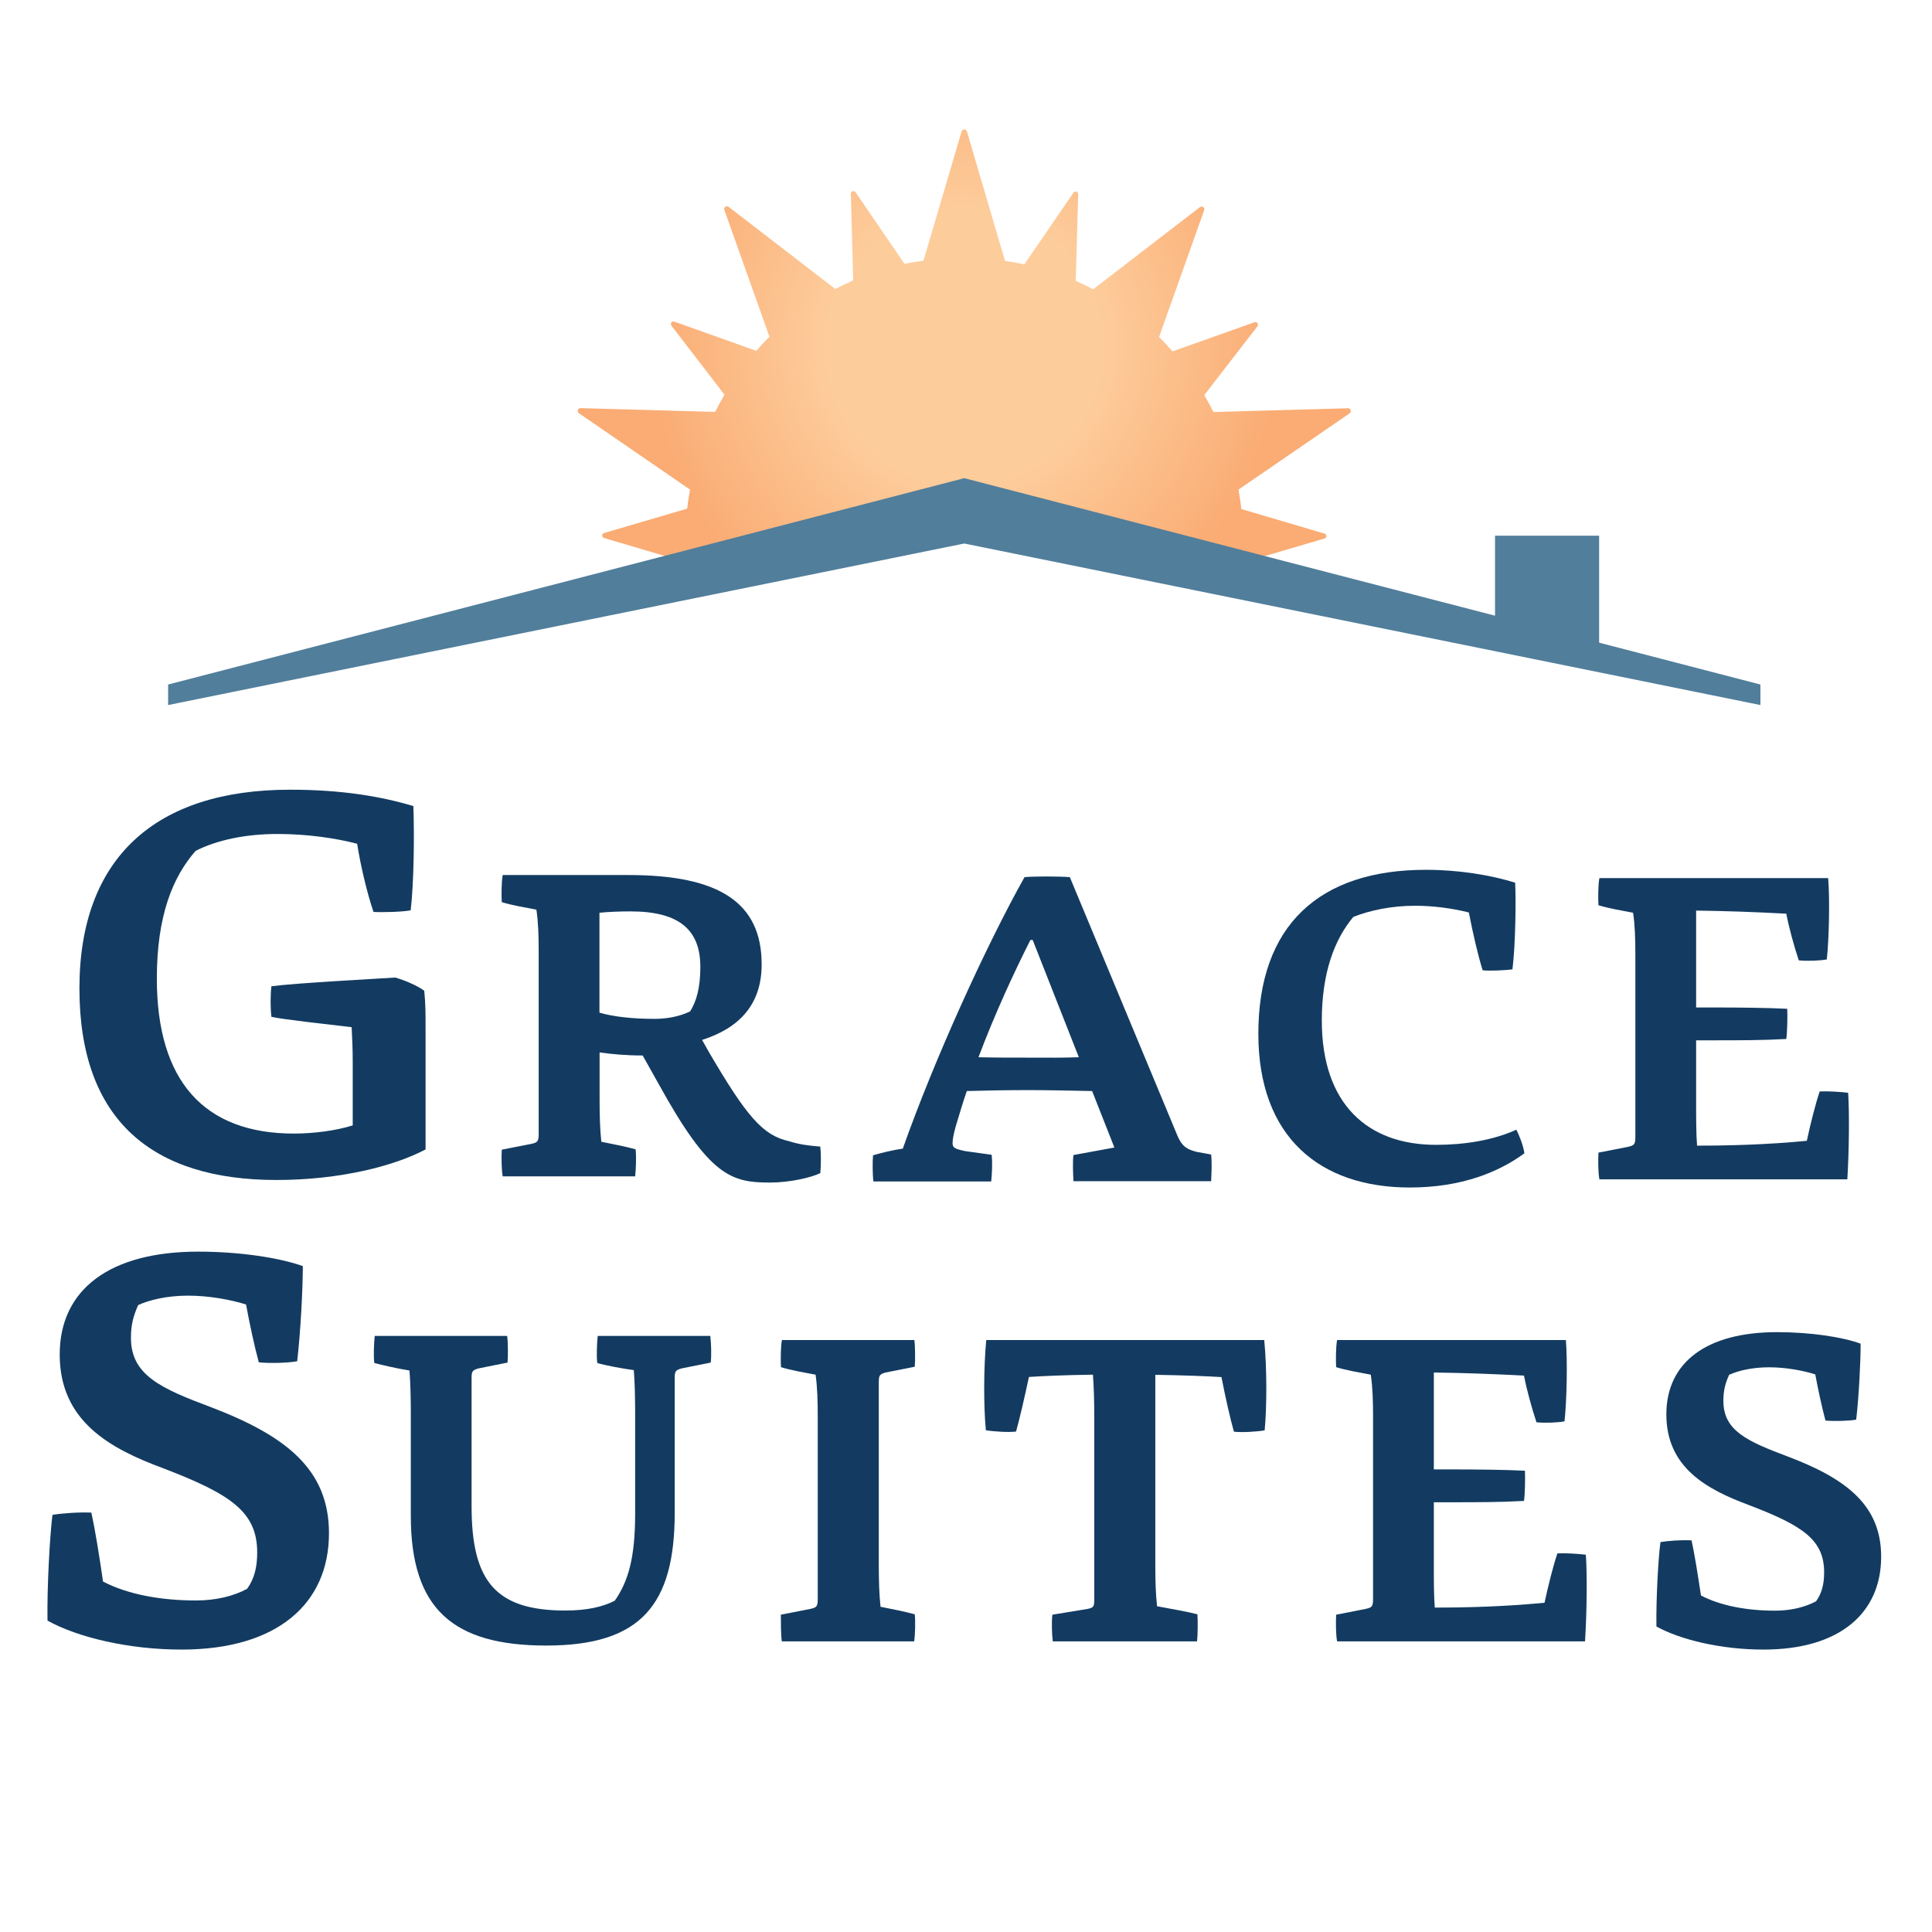
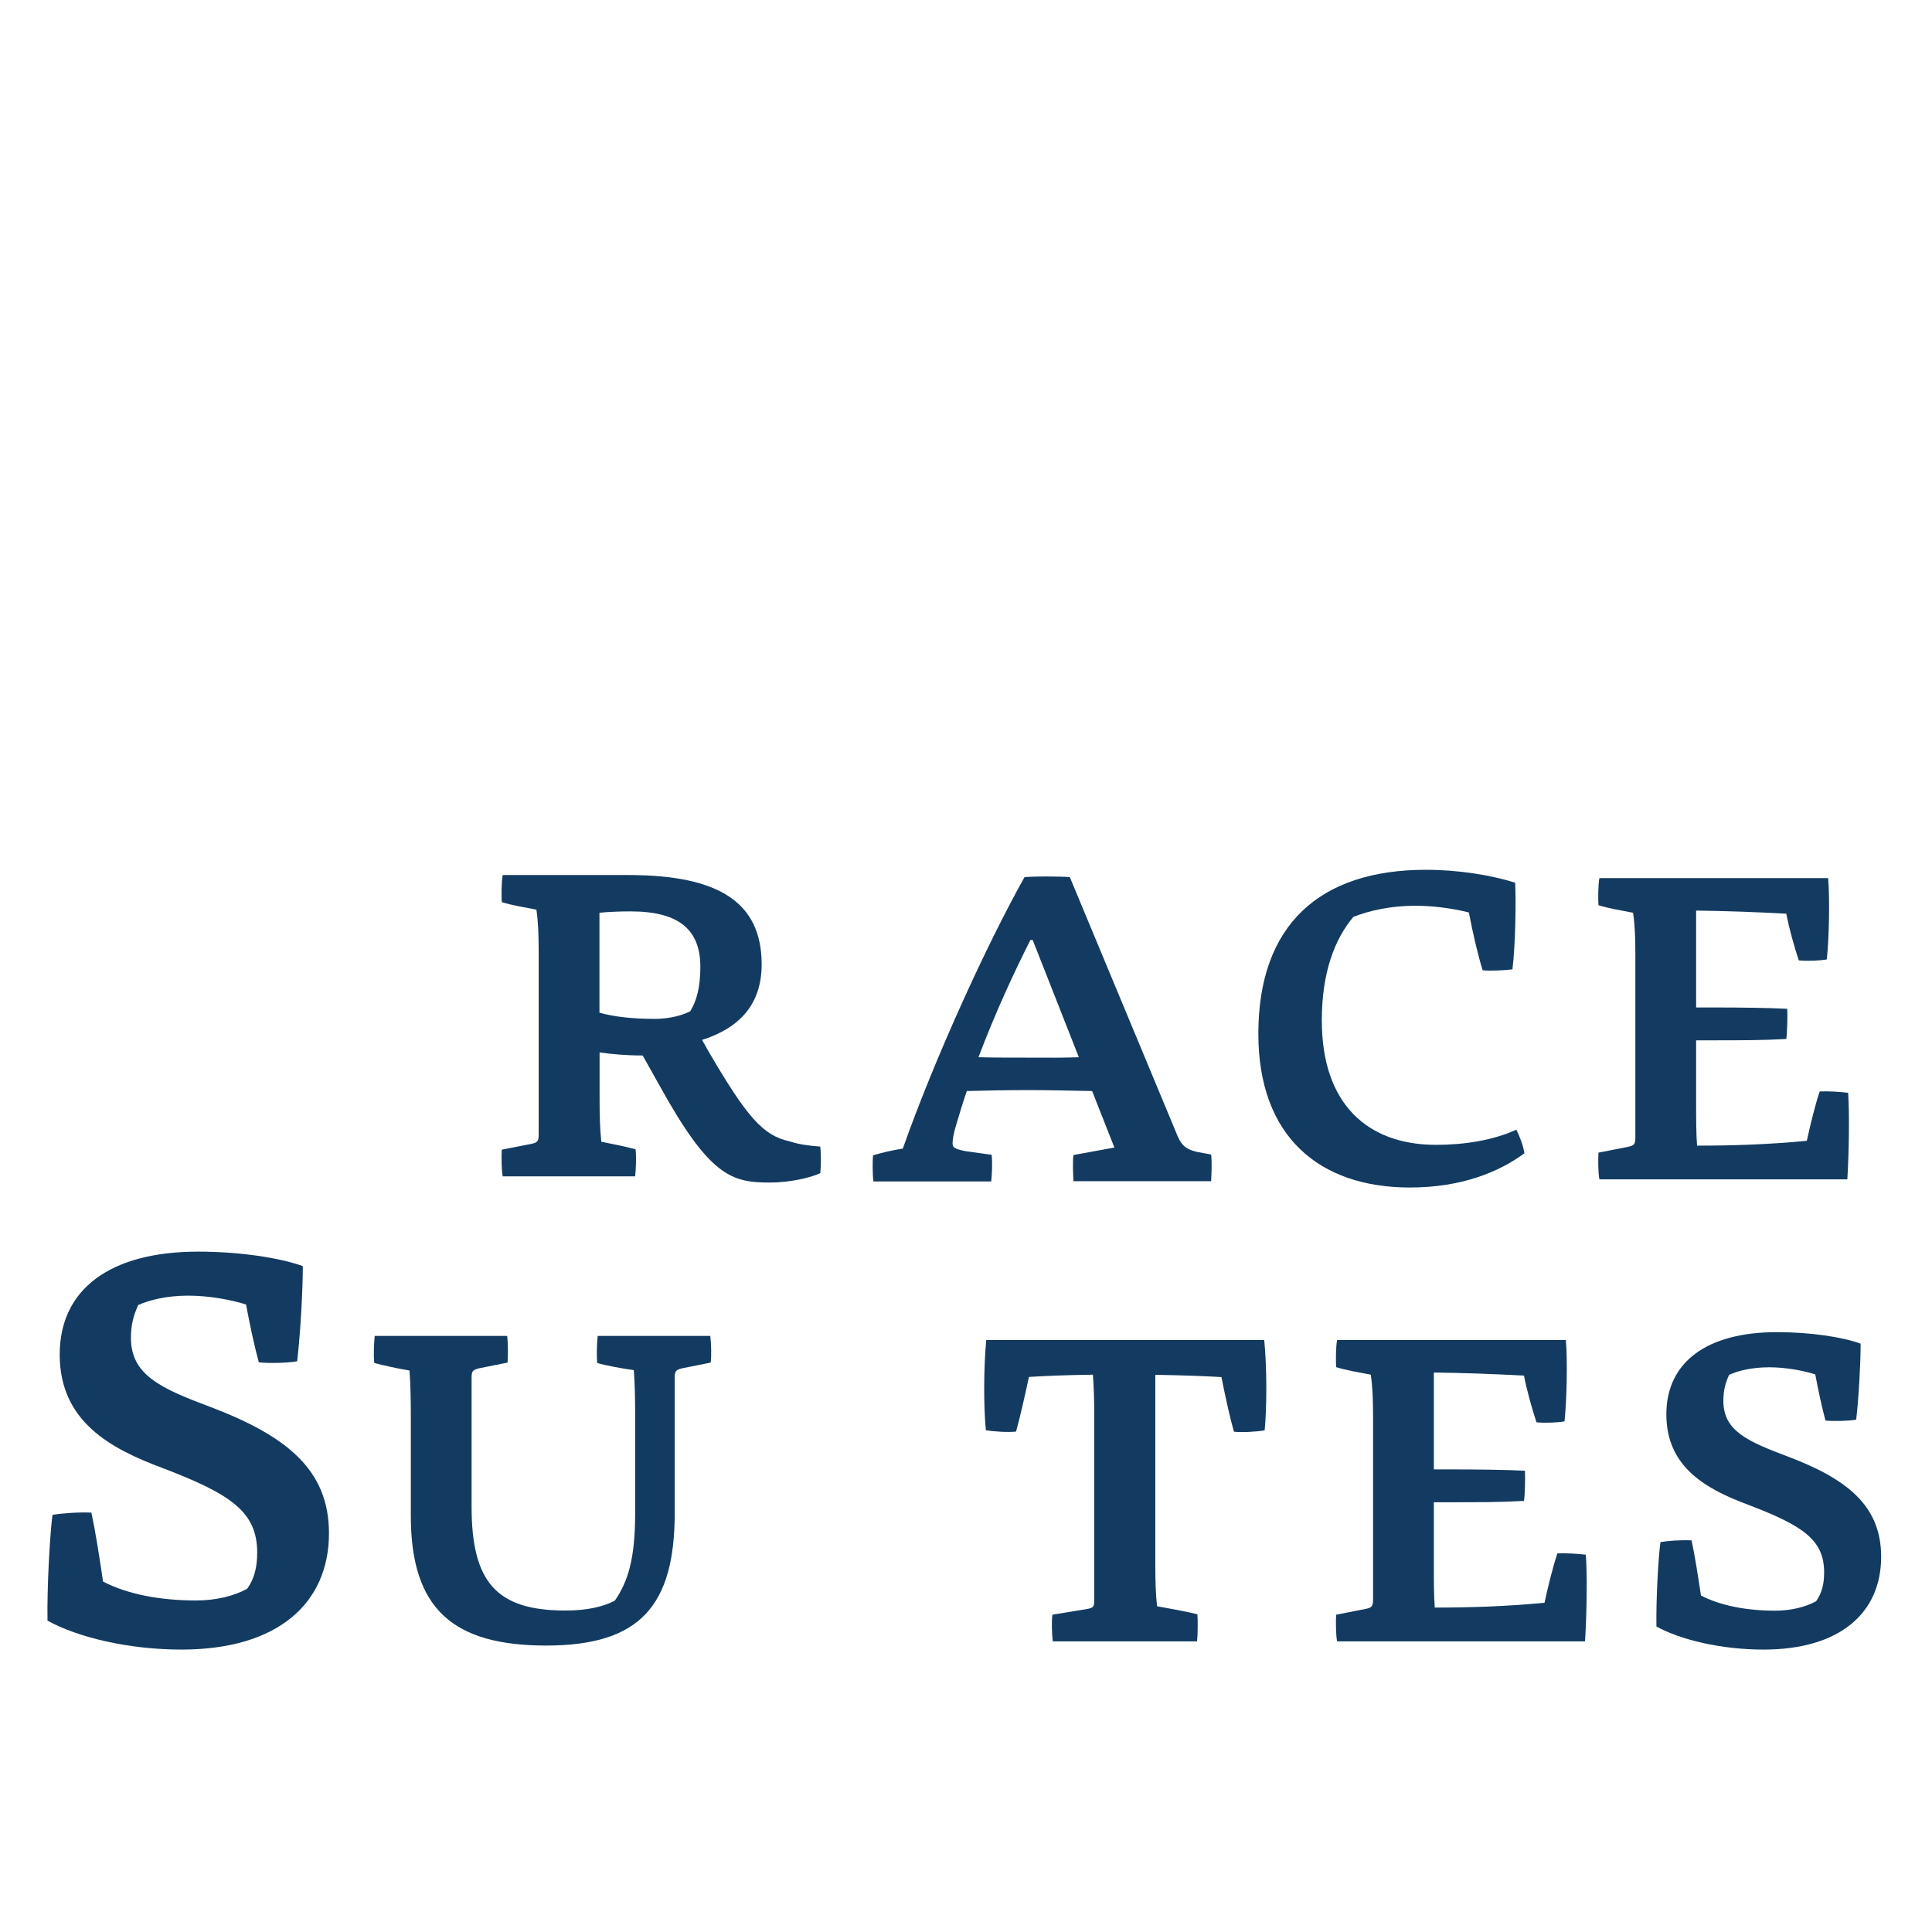
<svg xmlns="http://www.w3.org/2000/svg" data-bbox="3.535 9.65 136.675 113.3" viewBox="0 0 144 144" data-type="ugc">
  <g>
    <radialGradient gradientUnits="userSpaceOnUse" r="23.367" cy="25.822" cx="71.872" id="8e65b596-7e6e-4ef4-b00f-1a52737b7aaf">
      <stop offset=".439" stop-color="#fdcc9b" />
      <stop offset="1" stop-color="#faac74" />
    </radialGradient>
-     <path d="M51.43 36.49c-.08.47-.16.94-.21 1.42l-6.2 1.82c-.18.05-.18.31 0 .37l6.2 1.83c.05.49 20.65-3.76 20.65-3.76s20.6 4.27 20.65 3.79l6.2-1.82c.18-.05.18-.31 0-.37l-6.2-1.83c-.05-.49-.13-.97-.21-1.45l8.28-5.68c.17-.12.08-.39-.12-.38l-10.03.28c-.21-.43-.44-.85-.68-1.26l3.96-5.13c.12-.15-.04-.36-.22-.3l-6.11 2.17c-.32-.37-.65-.73-1-1.07l3.36-9.45c.07-.2-.16-.36-.32-.23l-7.95 6.12c-.43-.22-.86-.43-1.3-.63l.18-6.46c.01-.19-.24-.27-.35-.11l-3.66 5.34c-.47-.1-.96-.18-1.44-.25L72.07 9.8c-.06-.2-.34-.2-.4 0l-2.84 9.63c-.48.07-.95.14-1.41.24l-3.65-5.34c-.11-.16-.36-.08-.35.11l.17 6.46c-.45.2-.89.41-1.33.64l-7.95-6.12c-.16-.13-.39.04-.32.23l3.36 9.45c-.34.33-.66.69-.98 1.05l-6.11-2.18c-.18-.06-.33.15-.22.3L54 29.42c-.25.42-.48.85-.7 1.28l-10.03-.28c-.21-.01-.29.26-.12.38l8.28 5.69z" fill="url(#8e65b596-7e6e-4ef4-b00f-1a52737b7aaf)" />
-     <path fill="#517e9b" d="M131.21 52.55v-1.53l-12.02-3.12v-7.97h-7.76v5.96L71.87 35.64 12.53 51.02v1.53l59.34-12.04 59.34 12.04z" />
-     <path d="M31.72 76.64v9.03c-2.28 1.22-6.35 2.28-11.11 2.28-9.23 0-14.69-4.43-14.69-14.28 0-9.72 5.66-14.81 15.7-14.81 3.82 0 6.75.49 9.19 1.22.08 2.2.04 5.74-.2 7.77-.61.12-2.07.16-2.77.12-.49-1.42-.98-3.54-1.22-5.08-1.55-.41-3.7-.73-5.94-.73-2.36 0-4.52.45-6.1 1.26-1.71 1.95-2.89 4.84-2.89 9.52 0 7.65 3.54 11.55 10.21 11.55 1.42 0 3.09-.2 4.39-.61V79.2c0-1.22-.04-1.71-.08-2.64-1.99-.24-5.09-.57-5.98-.77-.08-.65-.08-1.63 0-2.28 1.83-.24 7.36-.53 9.23-.65.69.2 1.59.57 2.16.98.1.93.1 1.75.1 2.8z" fill="#133b61" />
    <path d="M61.14 87.44c-.7.33-2.25.7-3.74.7-2.88 0-4.5-.43-8.31-7.35l-1.19-2.12c-1.19 0-2.35-.1-3.21-.23v3.51c0 1.19.03 2.25.13 3.15.86.17 1.82.36 2.55.56.07.46.03 1.52-.03 2.02h-9.87c-.1-.5-.1-1.52-.07-1.99l2.19-.43c.46-.1.56-.17.56-.73V70.95c0-1.19-.03-2.22-.17-3.15-.89-.17-1.85-.33-2.58-.56-.03-.46-.03-1.49.07-2.02h9.37c6.76 0 9.93 2.05 9.93 6.66 0 2.95-1.62 4.73-4.44 5.63l.5.89c2.85 4.87 4.04 6.23 5.99 6.66.7.23 1.42.33 2.32.4.06.49.06 1.45 0 1.98zM44.68 75.48c1.06.3 2.45.46 4.11.46.99 0 1.92-.2 2.65-.56.46-.73.76-1.75.76-3.31 0-2.72-1.52-4.14-5.2-4.14-.8 0-1.59.03-2.32.1v7.45zm7.38-.49.17-.17-.17.17z" fill="#133b61" />
    <path d="M90.27 86.05c.07.63.03 1.32 0 1.99H80.01c-.03-.53-.07-1.49 0-1.95l3.05-.56-1.66-4.21c-1.36-.03-3.34-.07-4.74-.07-1.66 0-3.24.03-4.6.07-.3.86-.56 1.76-.83 2.65-.17.6-.23.99-.23 1.23 0 .33.13.43.96.6l1.95.27c.07.63.03 1.32-.03 1.99H65.1c-.07-.53-.07-1.49-.03-1.95.56-.17 1.52-.4 2.22-.5 2.35-6.66 6.23-15.17 9.07-20.23.53-.07 2.68-.07 3.38 0l8.05 19.34c.3.66.6.93 1.39 1.13l1.09.2zm-9.86-7.25-3.44-8.74h-.17c-1.22 2.42-2.62 5.43-3.87 8.74 1.16.03 2.42.03 3.71.03 1.58.01 2.64.01 3.77-.03z" fill="#133b61" />
    <path d="M113.62 85.96c-1.89 1.39-4.67 2.55-8.54 2.55-6.72 0-11.29-3.77-11.29-11.46 0-8.11 4.57-12.22 12.48-12.22 2.48 0 4.87.4 6.66.96.07 1.26.03 4.6-.2 6.46-.5.07-1.69.13-2.22.07-.33-1.03-.73-2.75-1.03-4.31-1.32-.33-2.72-.5-4.01-.5-1.72 0-3.34.33-4.6.83-1.39 1.66-2.35 4.14-2.35 7.72 0 6.26 3.44 9.27 8.51 9.27 2.09 0 4.24-.33 5.99-1.13.23.44.53 1.23.6 1.76z" fill="#133b61" />
    <path d="M137.69 87.9h-18.48c-.1-.5-.1-1.52-.07-1.99l2.19-.43c.46-.1.56-.17.56-.73V71.18c0-1.19-.03-2.22-.17-3.15-.89-.17-1.85-.33-2.58-.56-.03-.46-.03-1.49.07-2.02h17.05c.13 1.52.07 4.5-.1 6.06-.53.1-1.49.13-2.09.07-.33-.99-.73-2.42-.93-3.48-2.48-.13-4.44-.2-6.72-.23v7.22h1.09c2.38 0 4.34.03 5.7.1.03.46 0 1.82-.07 2.25-1.79.1-3.44.1-5.63.1h-1.09v4.64c0 1.13 0 2.35.07 3.21 2.38 0 5.17-.07 8.18-.36.26-1.22.66-2.81.96-3.68.63-.03 1.56.03 2.12.1.1 1.52.07 4.33-.06 6.45z" fill="#133b61" />
    <path d="M24.52 114.28c0 5.22-3.82 8.67-10.99 8.67-3.94 0-7.75-.91-9.99-2.16-.04-2.49.17-6.3.37-7.88.71-.12 1.91-.21 2.9-.17.29 1.33.58 3.15.87 5.14 1.82.95 4.27 1.41 6.93 1.41 1.49 0 2.82-.33 3.81-.87.54-.75.75-1.62.75-2.7 0-3.03-1.95-4.35-7.05-6.3-3.9-1.45-7.67-3.48-7.67-8.46 0-4.85 3.73-7.67 10.32-7.67 3.11 0 6.09.46 7.8 1.08 0 1.74-.17 4.93-.42 7.09-.62.12-2.03.17-2.86.08-.33-1.2-.7-2.94-.95-4.31-1.16-.37-2.82-.66-4.31-.66-1.62 0-2.9.33-3.73.7-.37.83-.54 1.49-.54 2.45 0 2.78 2.24 3.77 6.01 5.18 5.55 2.13 8.75 4.62 8.75 9.38z" fill="#133b61" />
    <path d="M140.21 116.03c0 4.17-3.05 6.92-8.77 6.92-3.15 0-6.19-.73-7.98-1.72-.03-1.99.13-5.03.3-6.29.56-.1 1.52-.17 2.32-.13.23 1.06.46 2.52.7 4.11 1.46.76 3.41 1.13 5.53 1.13 1.19 0 2.25-.27 3.05-.7.43-.6.6-1.29.6-2.15 0-2.42-1.56-3.48-5.63-5.03-3.11-1.16-6.13-2.78-6.13-6.75 0-3.87 2.98-6.13 8.25-6.13 2.48 0 4.87.36 6.23.86 0 1.39-.13 3.94-.33 5.66-.5.1-1.62.13-2.29.07-.26-.96-.56-2.35-.76-3.44-.93-.3-2.25-.53-3.44-.53-1.29 0-2.32.26-2.98.56-.3.66-.43 1.19-.43 1.95 0 2.22 1.79 3.01 4.8 4.14 4.41 1.67 6.96 3.66 6.96 7.47z" fill="#133b61" />
    <path d="M52.94 99.57c.07.53.1 1.52.03 1.99l-2.15.43c-.46.13-.53.2-.53.73v10.03c0 6.89-2.55 9.9-9.57 9.9-6.95 0-10.1-2.72-10.1-9.67v-7.68c0-1.09-.03-2.25-.1-3.15-.83-.13-2.02-.4-2.62-.56-.07-.46-.03-1.49.03-2.02h9.87c.07.53.07 1.52.03 1.99l-2.15.43c-.46.13-.53.2-.53.73v9.57c0 5.63 1.85 7.75 6.99 7.75 1.59 0 2.78-.27 3.68-.73.99-1.42 1.52-3.15 1.52-6.49v-7.52c0-1.13-.03-2.32-.1-3.18-.79-.1-2.18-.36-2.72-.53-.07-.46-.03-1.49.03-2.02h8.39z" fill="#133b61" />
-     <path d="M68.14 122.34h-9.87c-.07-.5-.07-1.52-.07-1.99l2.19-.43c.46-.1.56-.17.56-.73v-13.58c0-1.19-.03-2.22-.16-3.15-.9-.17-1.86-.33-2.58-.56-.03-.46-.03-1.49.07-2.02h9.87c.07.53.07 1.52.03 1.99l-2.18.43c-.43.13-.5.2-.5.73v13.58c0 1.19.03 2.25.13 3.15.86.17 1.82.36 2.55.56.06.46.03 1.52-.04 2.02z" fill="#133b61" />
    <path d="M94.23 99.89c.2 2.05.2 4.97.03 6.72-.56.1-1.69.17-2.29.1-.27-.93-.66-2.68-.93-4.07-1.16-.07-2.65-.13-4.93-.17v14.14c0 1.19.03 2.25.13 3.11 1.06.2 2.25.4 3.01.6.03.46.03 1.52-.03 2.02H78.47c-.07-.5-.1-1.52-.03-1.99l2.62-.43c.46-.1.5-.17.5-.73v-13.58c0-1.19-.03-2.22-.1-3.15-2.15.03-3.68.1-4.77.17-.3 1.42-.7 3.15-.96 4.07-.56.07-1.69 0-2.25-.1-.17-1.75-.17-4.67.03-6.72h20.72z" fill="#133b61" />
    <path d="M118.14 122.34H99.66c-.1-.5-.1-1.52-.07-1.99l2.19-.43c.46-.1.56-.17.56-.73v-13.58c0-1.19-.03-2.22-.17-3.15-.89-.17-1.85-.33-2.58-.56-.03-.46-.03-1.49.07-2.02h17.05c.13 1.52.07 4.5-.1 6.06-.53.1-1.49.13-2.09.07-.33-.99-.73-2.42-.93-3.48-2.48-.13-4.44-.2-6.72-.23v7.22h1.09c2.38 0 4.34.03 5.7.1.03.46 0 1.82-.07 2.25-1.79.1-3.44.1-5.63.1h-1.09v4.64c0 1.13 0 2.35.07 3.21 2.38 0 5.16-.07 8.18-.36.26-1.22.66-2.81.96-3.68.63-.03 1.56.03 2.12.1.11 1.52.07 4.34-.06 6.46z" fill="#133b61" />
  </g>
</svg>